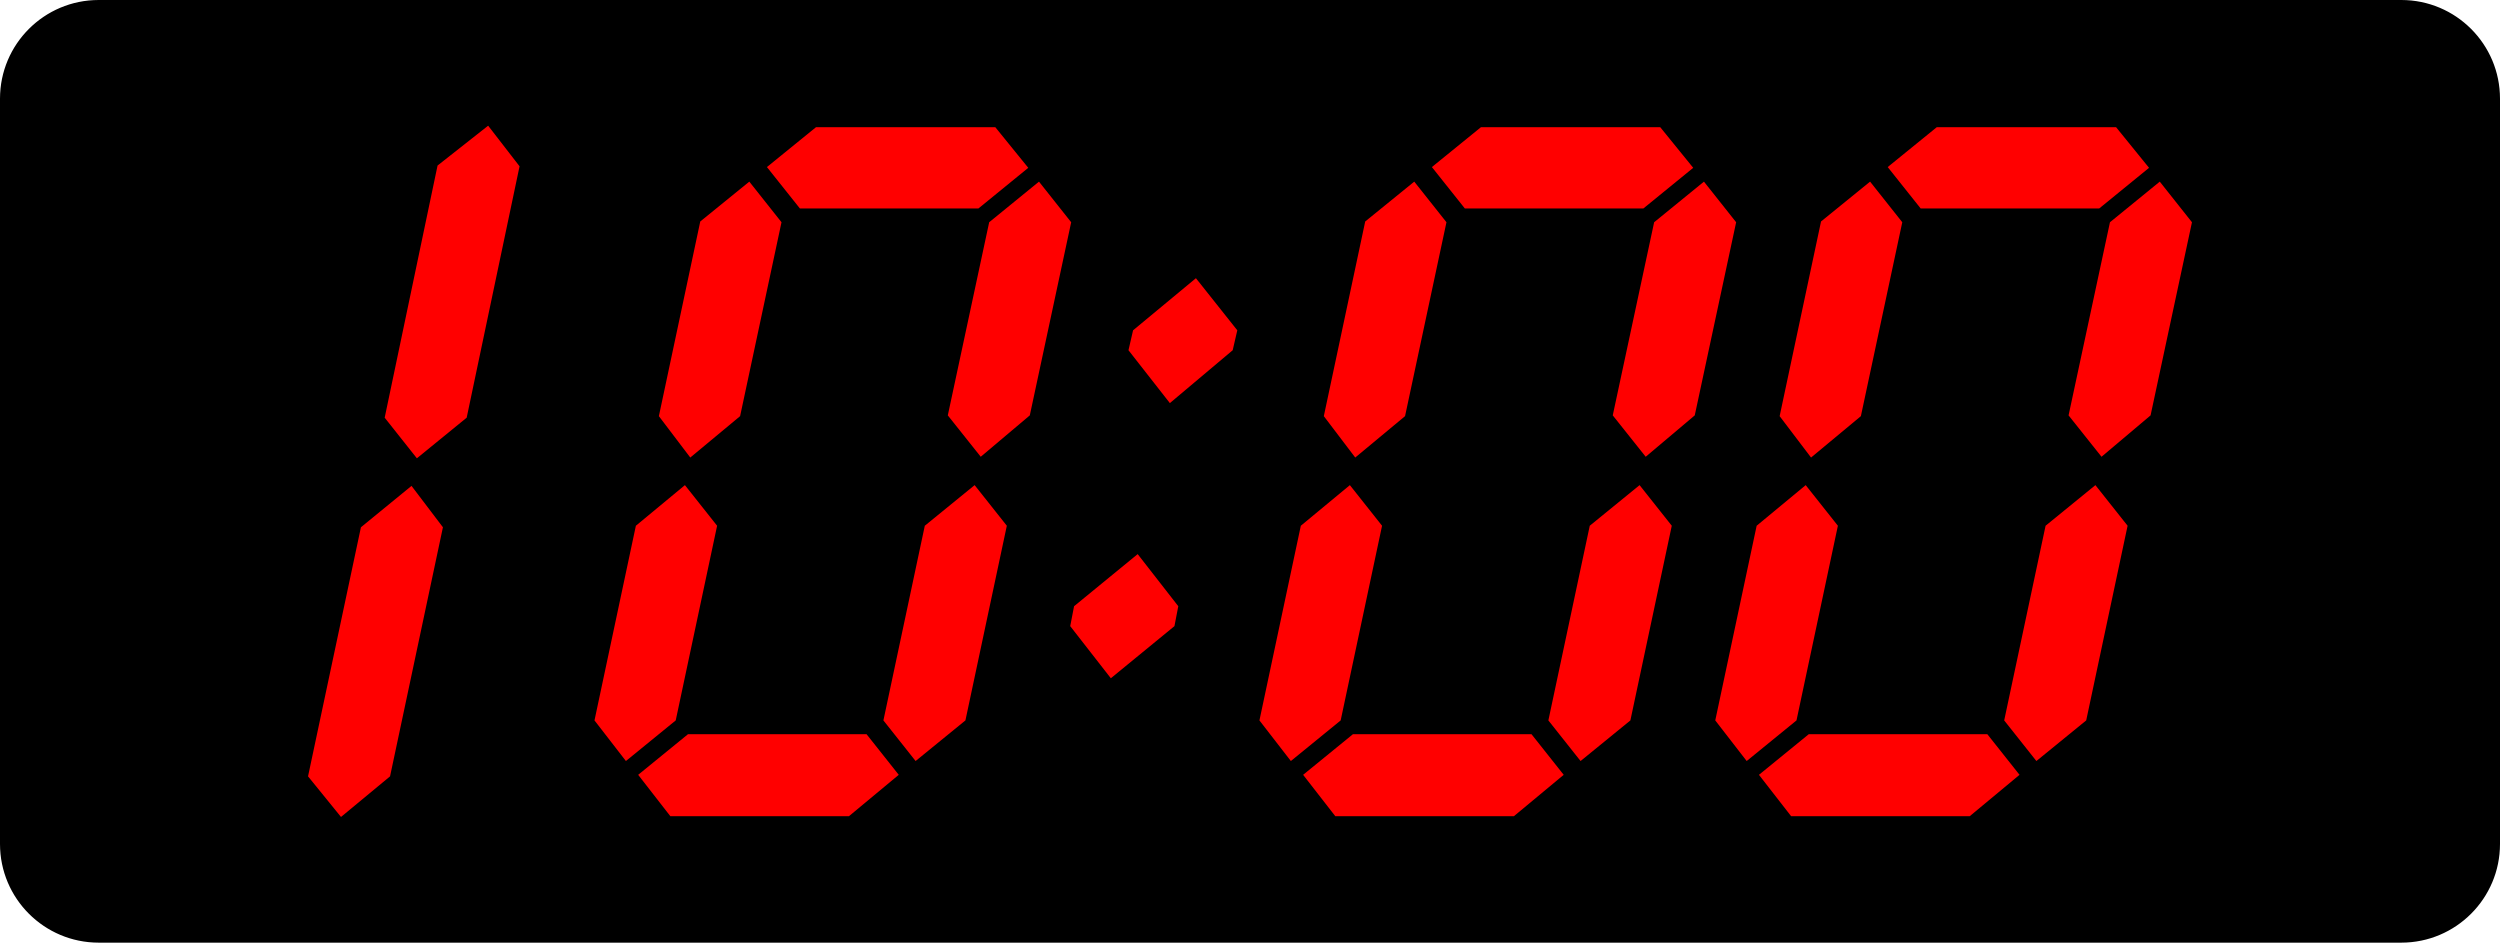
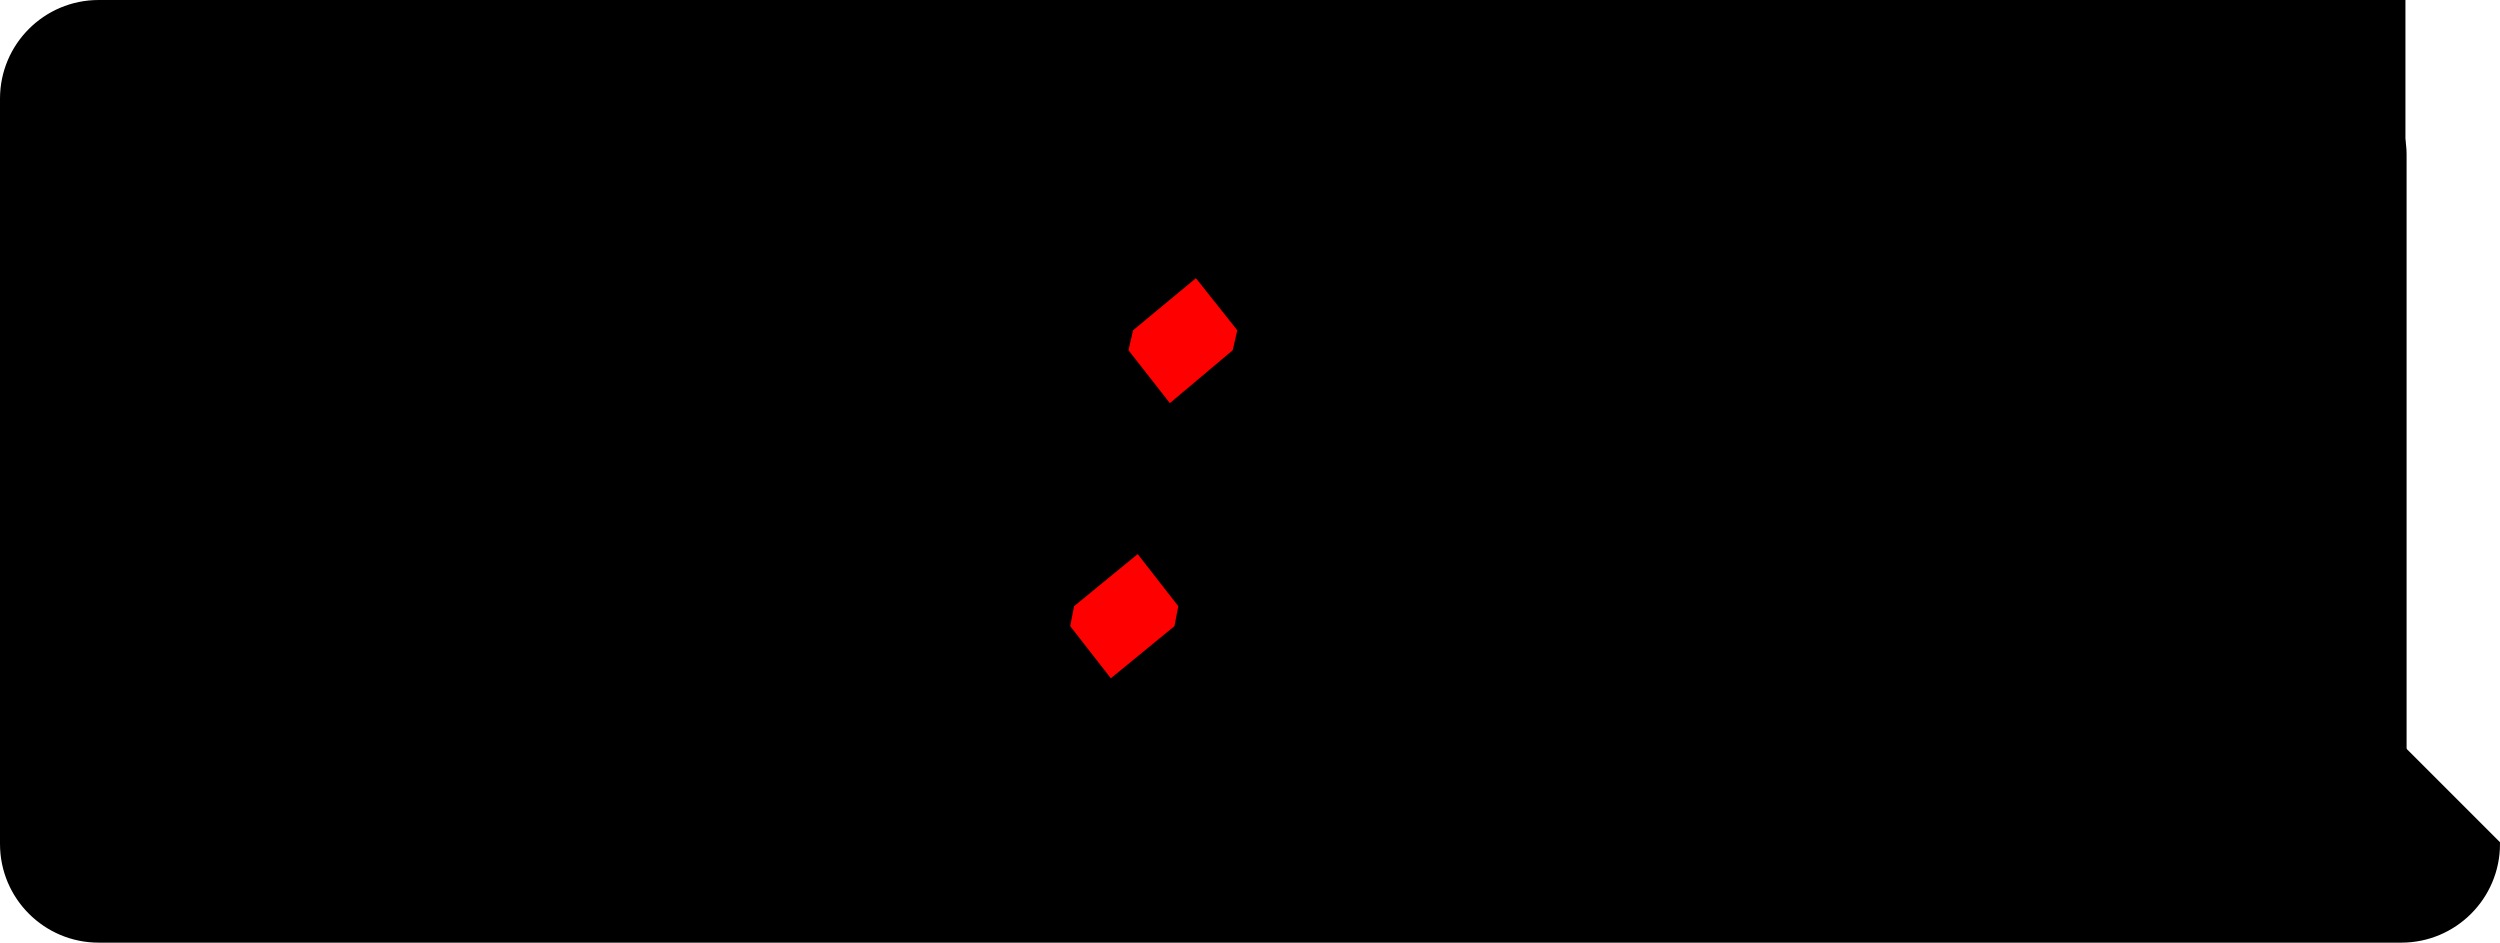
<svg xmlns="http://www.w3.org/2000/svg" width="227.521" height="85.789">
  <defs>
    <pattern height="100" width="100" y="0" x="0" patternUnits="userSpaceOnUse" id="gridpattern">
      <image height="100" width="100" y="0" x="0" />
    </pattern>
  </defs>
  <g>
    <title>Layer 1</title>
-     <path id="path8605" d="m227.146,76.808c0,4.753 -3.854,8.606 -8.606,8.606l-209.559,0c-4.753,0 -8.606,-3.854 -8.606,-8.606l0,-67.827c0,-4.753 3.853,-8.606 8.606,-8.606l209.559,0c4.753,0 8.606,3.853 8.606,8.606l0,67.827z" stroke-width="0.75" stroke="#000000" fill="#000000" />
+     <path id="path8605" d="m227.146,76.808c0,4.753 -3.854,8.606 -8.606,8.606l-209.559,0c-4.753,0 -8.606,-3.854 -8.606,-8.606l0,-67.827c0,-4.753 3.853,-8.606 8.606,-8.606l209.559,0l0,67.827z" stroke-width="0.75" stroke="#000000" fill="#000000" />
    <path id="path8607" d="m218.645,71.757c0,4.044 -3.566,7.325 -7.962,7.325l-193.844,0c-4.396,0 -7.959,-3.281 -7.959,-7.325l0,-57.724c0,-4.045 3.563,-7.324 7.959,-7.324l193.844,0c4.396,0 7.962,3.279 7.962,7.324l0,57.724l0,0z" stroke-width="0.75" stroke="#000000" fill="#000000" />
-     <path fill="#ff0000" d="m40.31,47.986l-4.812,22.669l-4.464,3.696l-3,-3.696l4.813,-22.669l4.604,-3.767l2.859,3.767zm2.162,-9.973l-4.533,3.696l-2.93,-3.696l4.812,-22.948l4.604,-3.627l2.859,3.696l-4.812,22.879z" id="path8611" />
-     <path fill="#ff0000" d="m65.263,47.847l-3.767,17.717l-4.533,3.696l-2.86,-3.696l3.767,-17.717l4.464,-3.696l2.929,3.696zm-4.255,26.435l-2.929,-3.767l4.533,-3.696l16.252,0l2.93,3.696l-4.534,3.767l-16.252,0zm6.348,-36.409l-4.534,3.767l-2.859,-3.767l3.767,-17.717l4.464,-3.627l2.93,3.696l-3.768,17.648zm5.44,-18.902l-2.999,-3.767l4.464,-3.627l16.322,0l2.998,3.696l-4.533,3.697l-16.252,0l0,0.001zm18.834,28.876l-3.768,17.717l-4.534,3.696l-2.93,-3.696l3.767,-17.717l4.535,-3.697l2.93,3.697zm-1.606,-27.621l4.533,-3.696l2.93,3.696l-3.766,17.577l-4.465,3.767l-2.998,-3.767l3.766,-17.577z" id="path8613" />
    <path fill="#ff0000" d="m107.234,55.171l-0.349,1.813l-5.789,4.743l-3.697,-4.743l0.35,-1.813l5.789,-4.743l3.696,4.743zm5.371,-25.11l-0.419,1.813l-5.718,4.812l-3.767,-4.812l0.418,-1.813l5.72,-4.743l3.766,4.743z" id="path8615" />
-     <path fill="#ff0000" d="m125.779,47.847l-3.767,17.717l-4.533,3.696l-2.86,-3.696l3.767,-17.717l4.464,-3.696l2.929,3.696zm-4.255,26.435l-2.929,-3.767l4.533,-3.696l16.252,0l2.93,3.696l-4.534,3.767l-16.252,0zm6.348,-36.409l-4.534,3.767l-2.859,-3.767l3.767,-17.717l4.464,-3.627l2.93,3.696l-3.768,17.648zm5.44,-18.902l-2.999,-3.767l4.464,-3.627l16.321,0l2.999,3.696l-4.533,3.697l-16.252,0l0,0.001zm18.834,28.876l-3.767,17.717l-4.534,3.696l-2.93,-3.696l3.767,-17.717l4.534,-3.696l2.93,3.696zm-1.605,-27.621l4.533,-3.696l2.93,3.696l-3.767,17.577l-4.464,3.767l-2.999,-3.767l3.767,-17.577z" id="path8617" />
-     <path fill="#ff0000" d="m167.263,47.847l-3.767,17.717l-4.533,3.696l-2.86,-3.696l3.767,-17.717l4.464,-3.696l2.929,3.696zm-4.255,26.435l-2.929,-3.767l4.533,-3.696l16.252,0l2.93,3.696l-4.534,3.767l-16.252,0zm6.347,-36.409l-4.534,3.767l-2.859,-3.767l3.767,-17.717l4.464,-3.627l2.93,3.696l-3.768,17.648zm5.441,-18.902l-2.999,-3.767l4.464,-3.627l16.321,0l2.999,3.696l-4.533,3.697l-16.252,0l0,0.001zm18.833,28.876l-3.767,17.717l-4.534,3.696l-2.93,-3.696l3.767,-17.717l4.534,-3.696l2.93,3.696zm-1.605,-27.621l4.533,-3.696l2.93,3.696l-3.767,17.577l-4.464,3.767l-2.999,-3.767l3.767,-17.577z" id="path8619" />
  </g>
</svg>